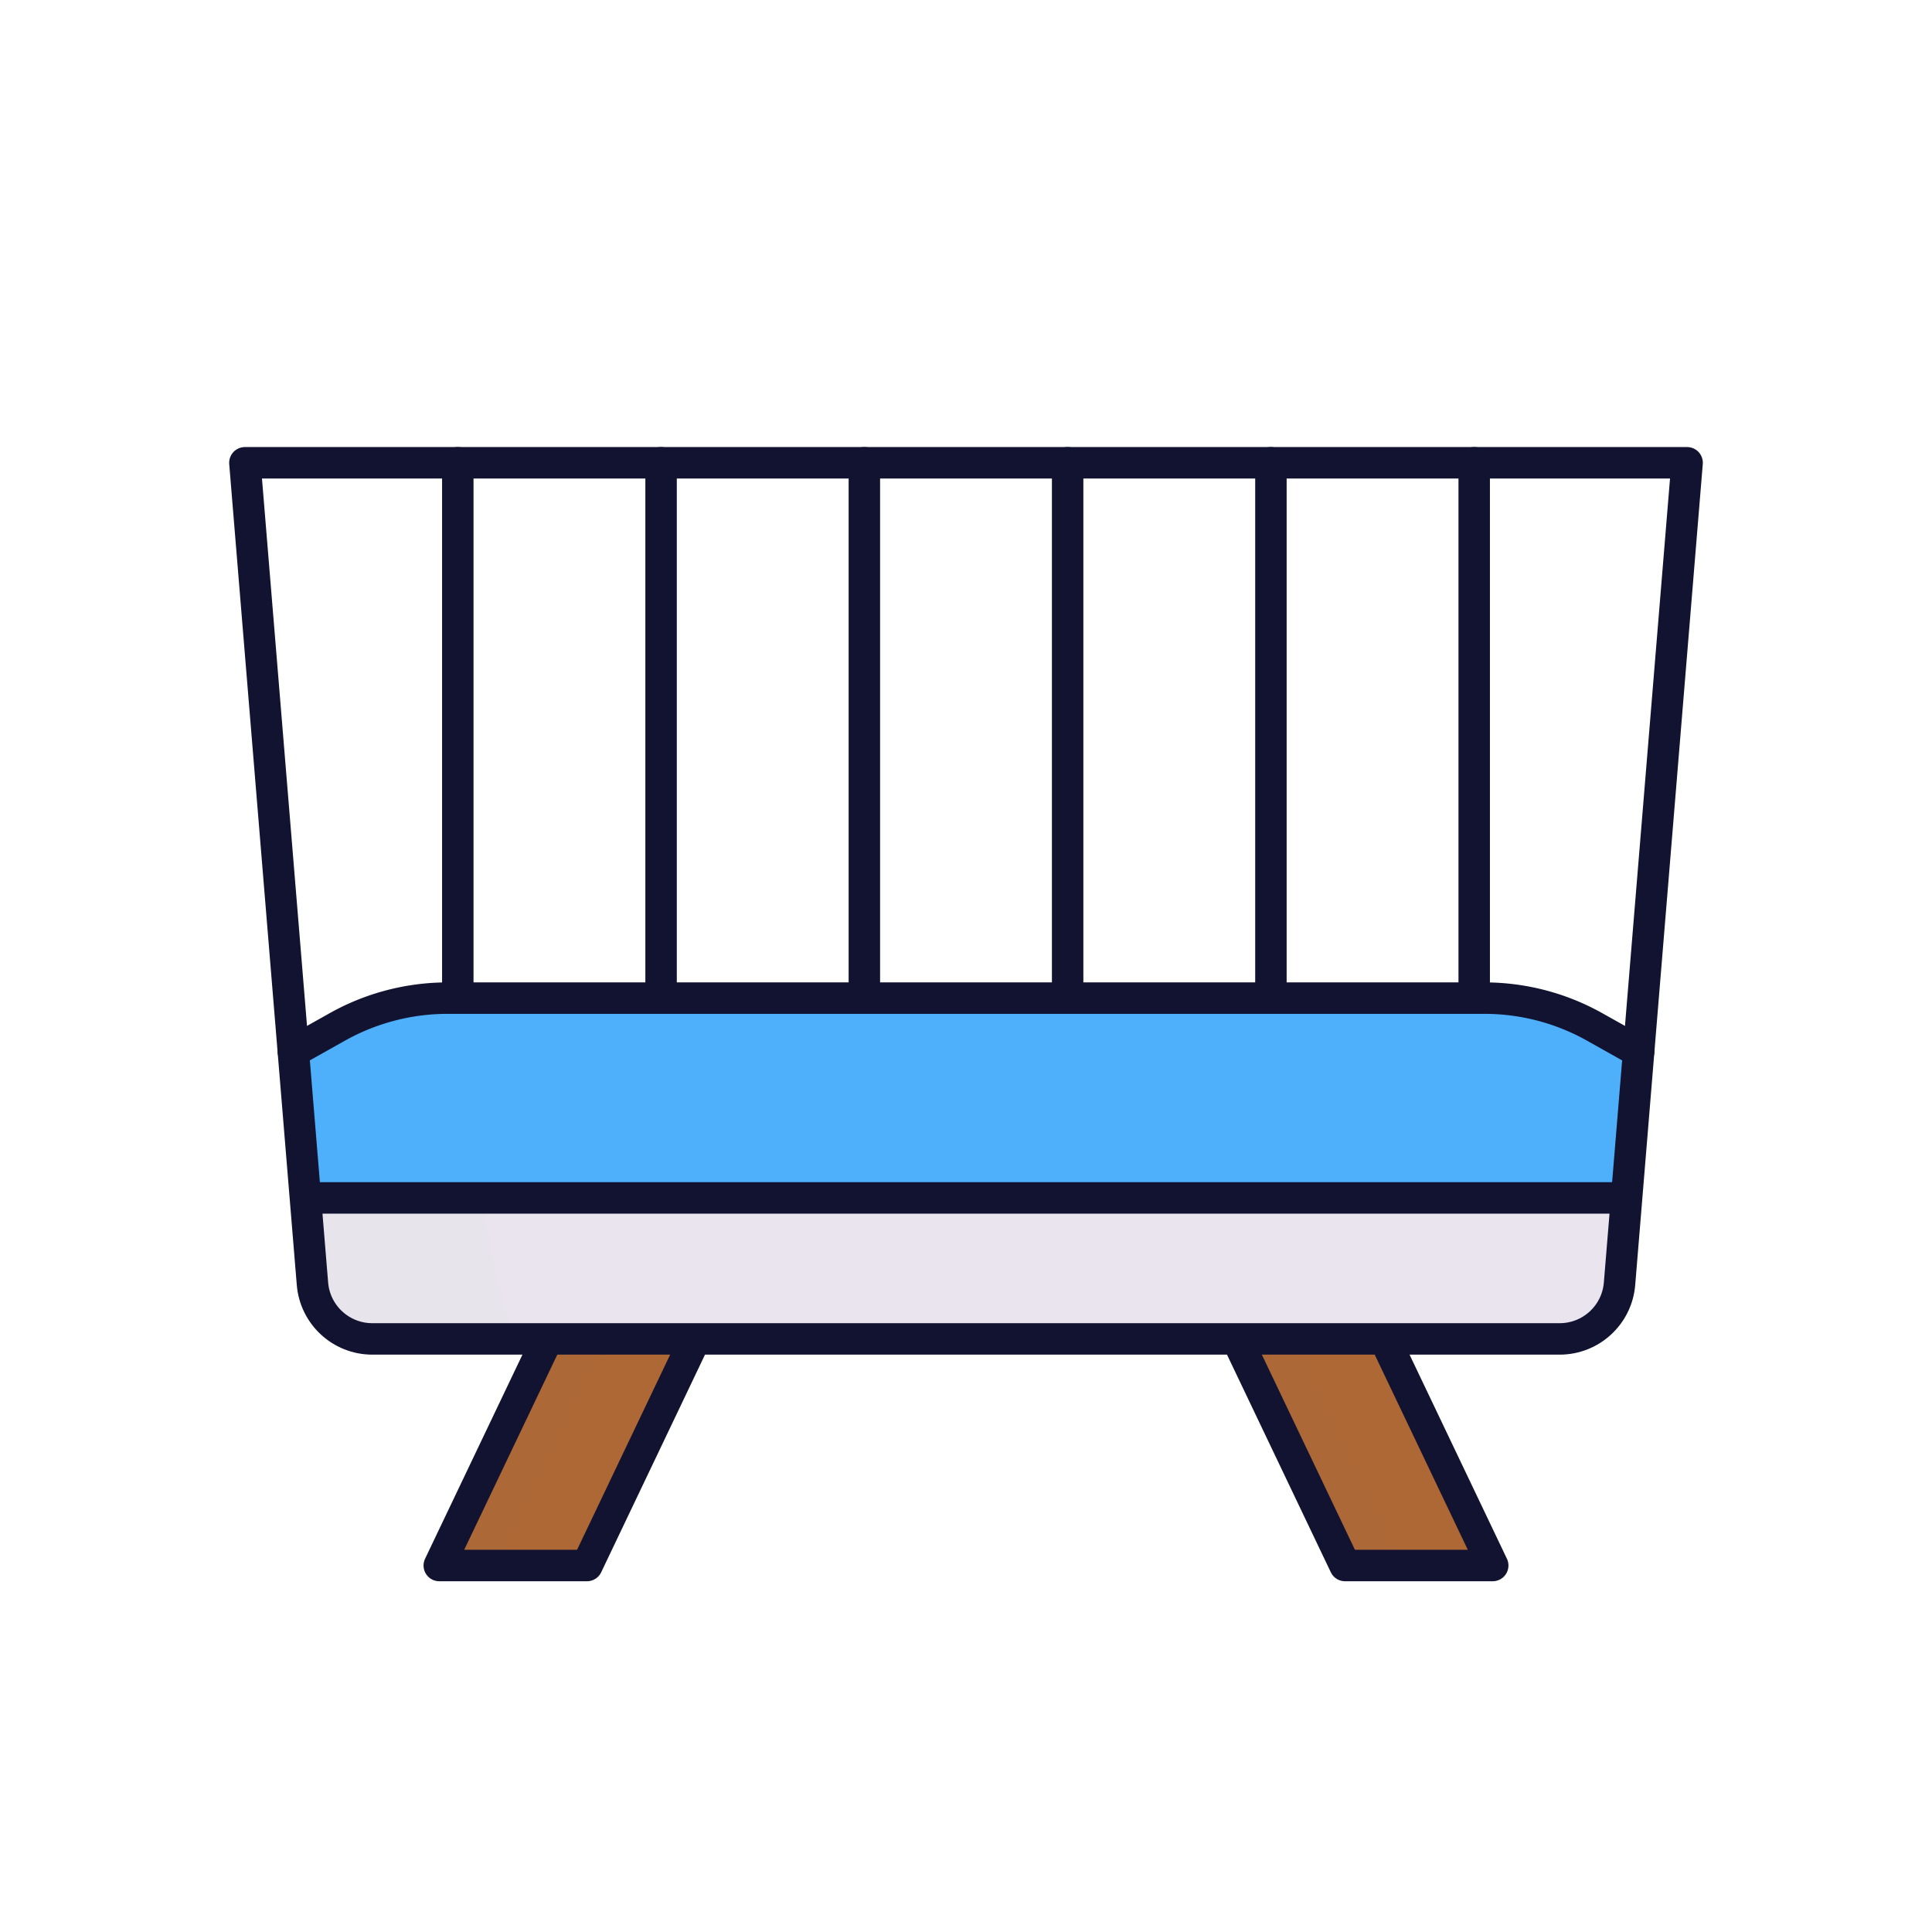
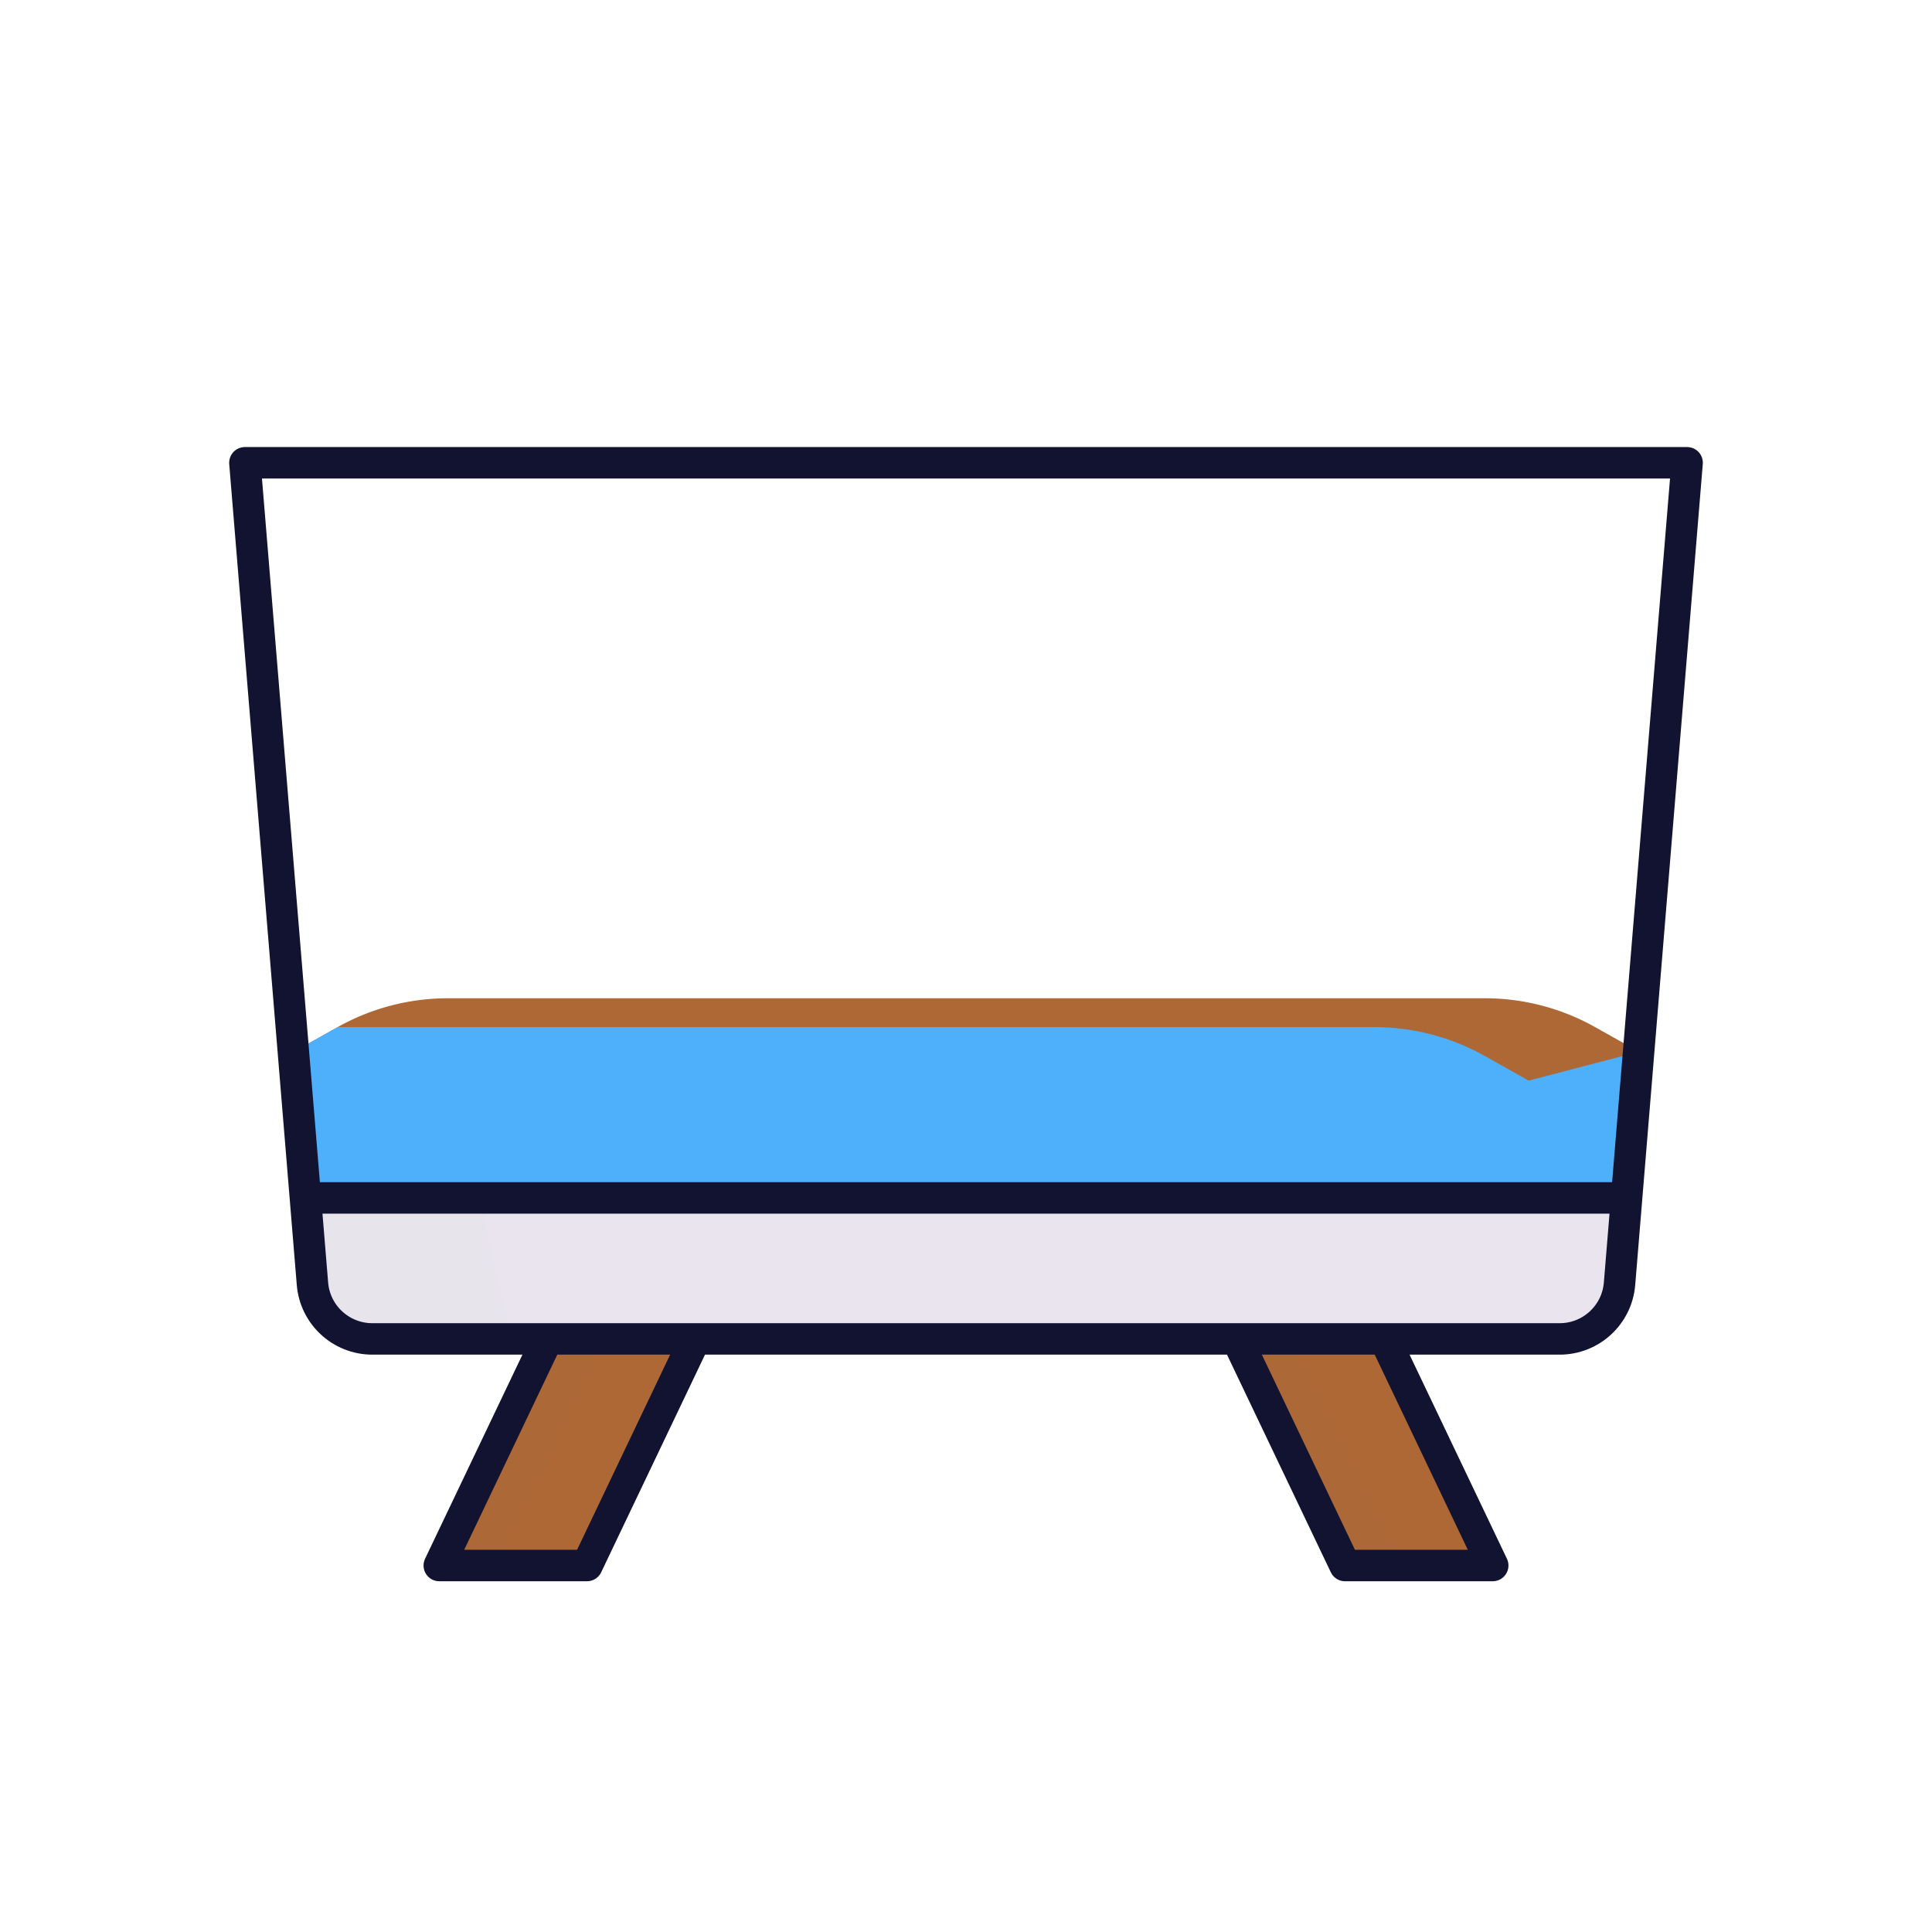
<svg xmlns="http://www.w3.org/2000/svg" xmlns:xlink="http://www.w3.org/1999/xlink" width="430" height="430" style="width:100%;height:100%;transform:translate3d(0,0,0);content-visibility:visible" viewBox="0 0 430 430">
  <defs>
    <clipPath id="b">
      <path d="M0 0h430v430H0z" />
    </clipPath>
    <clipPath id="d">
      <path d="M0 0h430v430H0z" />
    </clipPath>
    <clipPath id="e">
-       <path d="M0 0h430v430H0z" />
-     </clipPath>
+       </clipPath>
    <clipPath id="c">
      <path d="M0 0h430v430H0z" />
    </clipPath>
    <path id="a" style="display:none" />
    <mask id="f" mask-type="alpha">
      <use xlink:href="#a" />
    </mask>
  </defs>
  <g clip-path="url(#b)">
    <g clip-path="url(#c)" style="display:block">
      <g style="display:none">
        <path class="secondary" />
        <path class="secondary" style="mix-blend-mode:multiply" />
        <path class="secondary" style="mix-blend-mode:multiply" />
        <path class="tertiary" />
        <path class="quaternary" />
        <path class="tertiary" style="mix-blend-mode:multiply" />
        <path class="quaternary" style="mix-blend-mode:multiply" />
      </g>
      <g style="display:block">
        <path fill="#AD6836" d="m364.786 234.09-2.68 32.56-1.57 19.11c-.57 6.933-6.362 12.27-13.319 12.27h-38.961l22.013 46.148c.95 1.991-.502 4.292-2.708 4.292h-26.232a3 3 0 0 1-2.708-1.709l-23.235-48.731h-120.6l-23.245 48.732a3 3 0 0 1-2.708 1.708H102.61c-2.206 0-3.657-2.3-2.708-4.291l22.004-46.149h-38.95c-6.962 0-12.761-5.341-13.331-12.28l-1.569-19.1-2.68-32.56 9.77-5.49a50.18 50.18 0 0 1 24.56-6.42h230.76c8.6 0 17.05 2.21 24.55 6.42l9.77 5.49z" class="secondary" />
        <path fill="#AD6836" d="M-93.174 72.28h13.53l-24.05 50.44h-8.776c-2.206 0-3.657-2.3-2.708-4.291l22.004-46.149zm191.06 50.44H86.249a3 3 0 0 1-2.708-1.709L60.306 72.28h13.53l24.05 50.44z" class="secondary" opacity=".5" style="mix-blend-mode:multiply" transform="translate(215.081 225.75)" />
-         <path fill="#4EB0FB" d="m364.786 234.09-2.68 32.56H68.056l-2.68-32.56 9.77-5.49a50.18 50.18 0 0 1 24.56-6.42h230.76c8.6 0 17.05 2.21 24.55 6.42l9.77 5.49z" class="tertiary" />
+         <path fill="#4EB0FB" d="m364.786 234.09-2.68 32.56H68.056l-2.68-32.56 9.77-5.49h230.76c8.6 0 17.05 2.21 24.55 6.42l9.77 5.49z" class="tertiary" />
        <path fill="#E9E4ED" d="m362.106 266.65-1.57 19.11a13.358 13.358 0 0 1-13.32 12.27H82.956c-6.96 0-12.76-5.33-13.33-12.27l-1.57-19.11h294.05z" class="quaternary" />
-         <path fill="#4EB0FB" d="M-107.815 40.9h-39.21l-2.68-32.56 9.77-5.49a50.18 50.18 0 0 1 24.56-6.42h5.28c-.39 9.79-.37 26 2.28 44.47z" class="tertiary" opacity=".5" style="mix-blend-mode:multiply" transform="translate(215.081 225.75)" />
        <path fill="#E9E4ED" d="M-100.835 72.28h-31.29c-6.96 0-12.76-5.33-13.33-12.27l-1.57-19.11h39.21c1.43 10.01 3.64 20.7 6.98 31.38z" class="quaternary" opacity=".5" style="mix-blend-mode:multiply" transform="translate(215.081 225.75)" />
      </g>
      <g fill="none" style="display:none">
        <path class="primary" />
        <path class="primary" />
        <path class="primary" />
        <path class="primary" />
      </g>
      <g fill="none" stroke="#121331" stroke-linecap="round" stroke-linejoin="round" stroke-width="7" style="display:block">
-         <path d="M101.891 220.962V103m45.244 117.962V103m45.243 117.962V103m45.244 117.962V103m45.243 117.962V103m45.244 117.962V103m36.595 131.052-9.769-5.483a50.176 50.176 0 0 0-24.556-6.419H99.617c-8.6 0-17.056 2.21-24.556 6.419l-9.769 5.483" class="primary" />
        <path d="M347.132 297.999H82.868c-6.958 0-12.752-5.337-13.323-12.271L54.506 103h320.988l-15.04 182.728c-.571 6.934-6.364 12.271-13.322 12.271zm14.895-31.38H67.972m53.854 31.38-24.059 50.434h32.877l24.058-50.434m153.472 0 24.059 50.434h-32.877l-24.059-50.434" class="primary" />
      </g>
    </g>
    <g clip-path="url(#d)" style="display:none">
      <g clip-path="url(#e)" style="display:none">
-         <path fill="none" class="secondary" style="display:none" />
        <g mask="url(#f)" style="display:none">
          <path class="secondary" />
          <path class="secondary" style="mix-blend-mode:multiply" />
          <path class="secondary" style="mix-blend-mode:multiply" />
          <path class="tertiary" />
          <path class="quaternary" />
          <path class="tertiary" style="mix-blend-mode:multiply" />
          <path class="quaternary" style="mix-blend-mode:multiply" />
        </g>
        <g fill="none" style="display:none">
          <path class="primary" />
          <path class="primary" />
-           <path class="primary" />
        </g>
        <path fill="none" class="primary" style="display:none" />
      </g>
    </g>
  </g>
</svg>